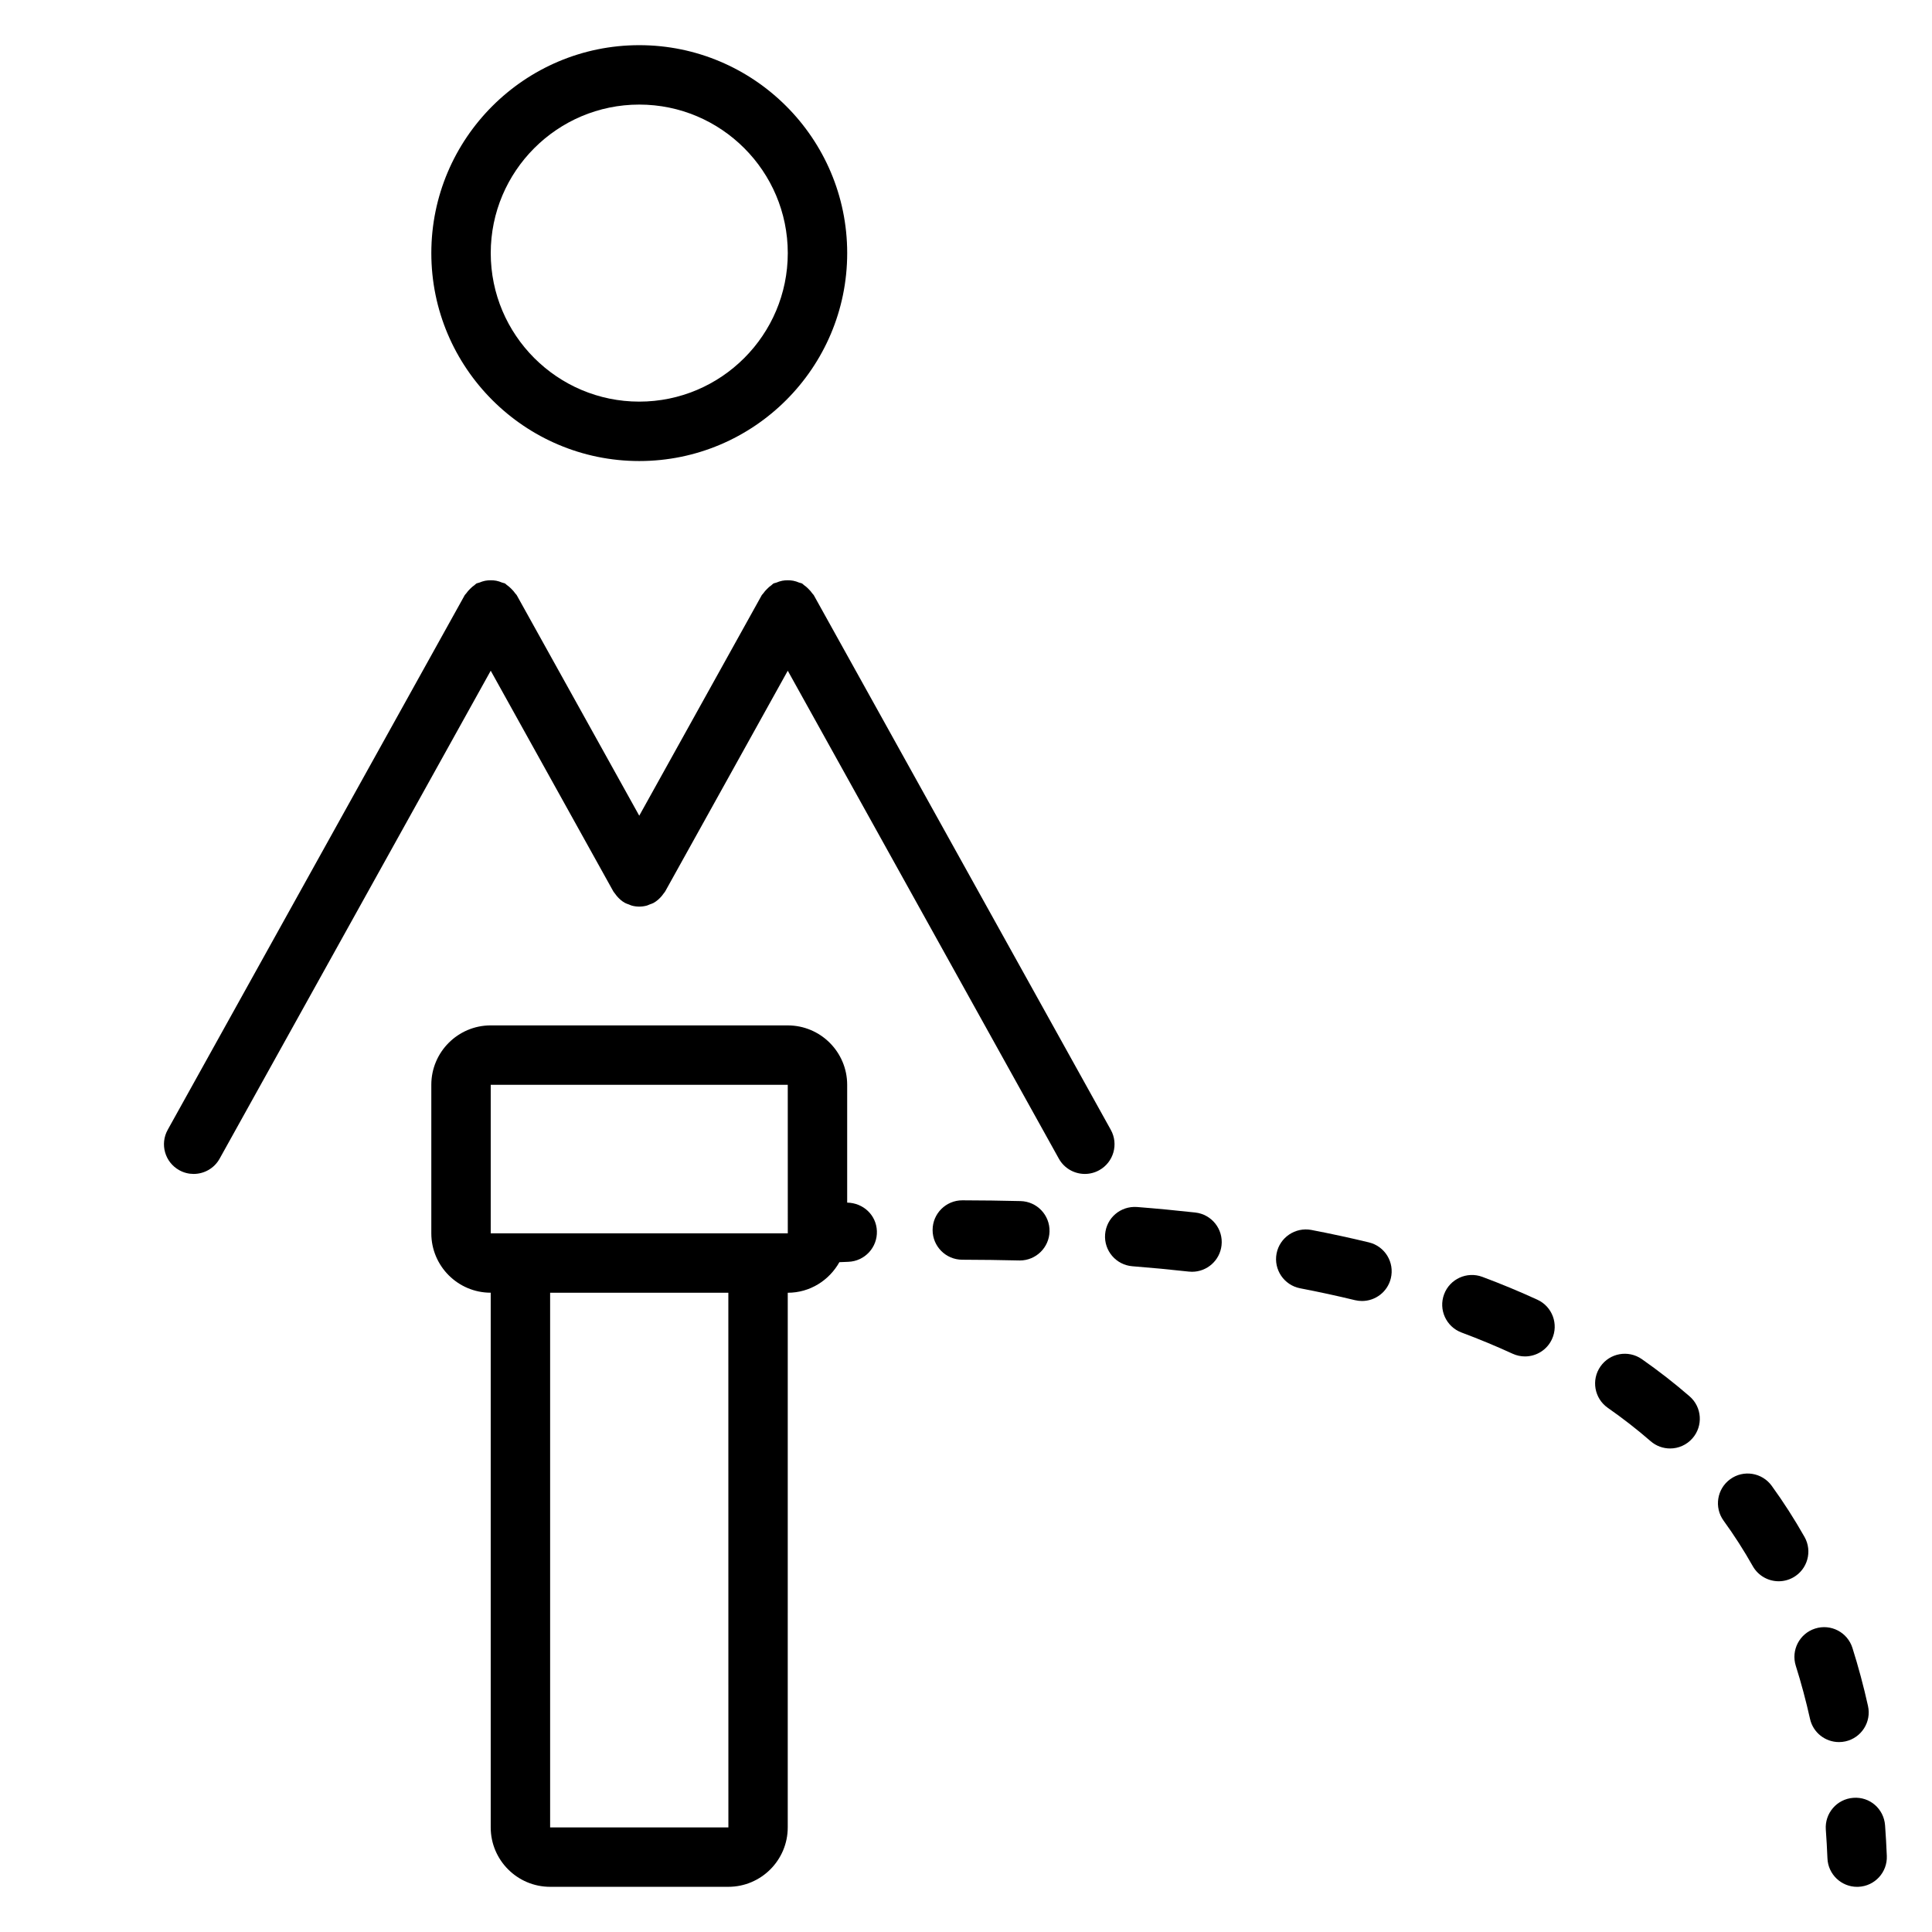
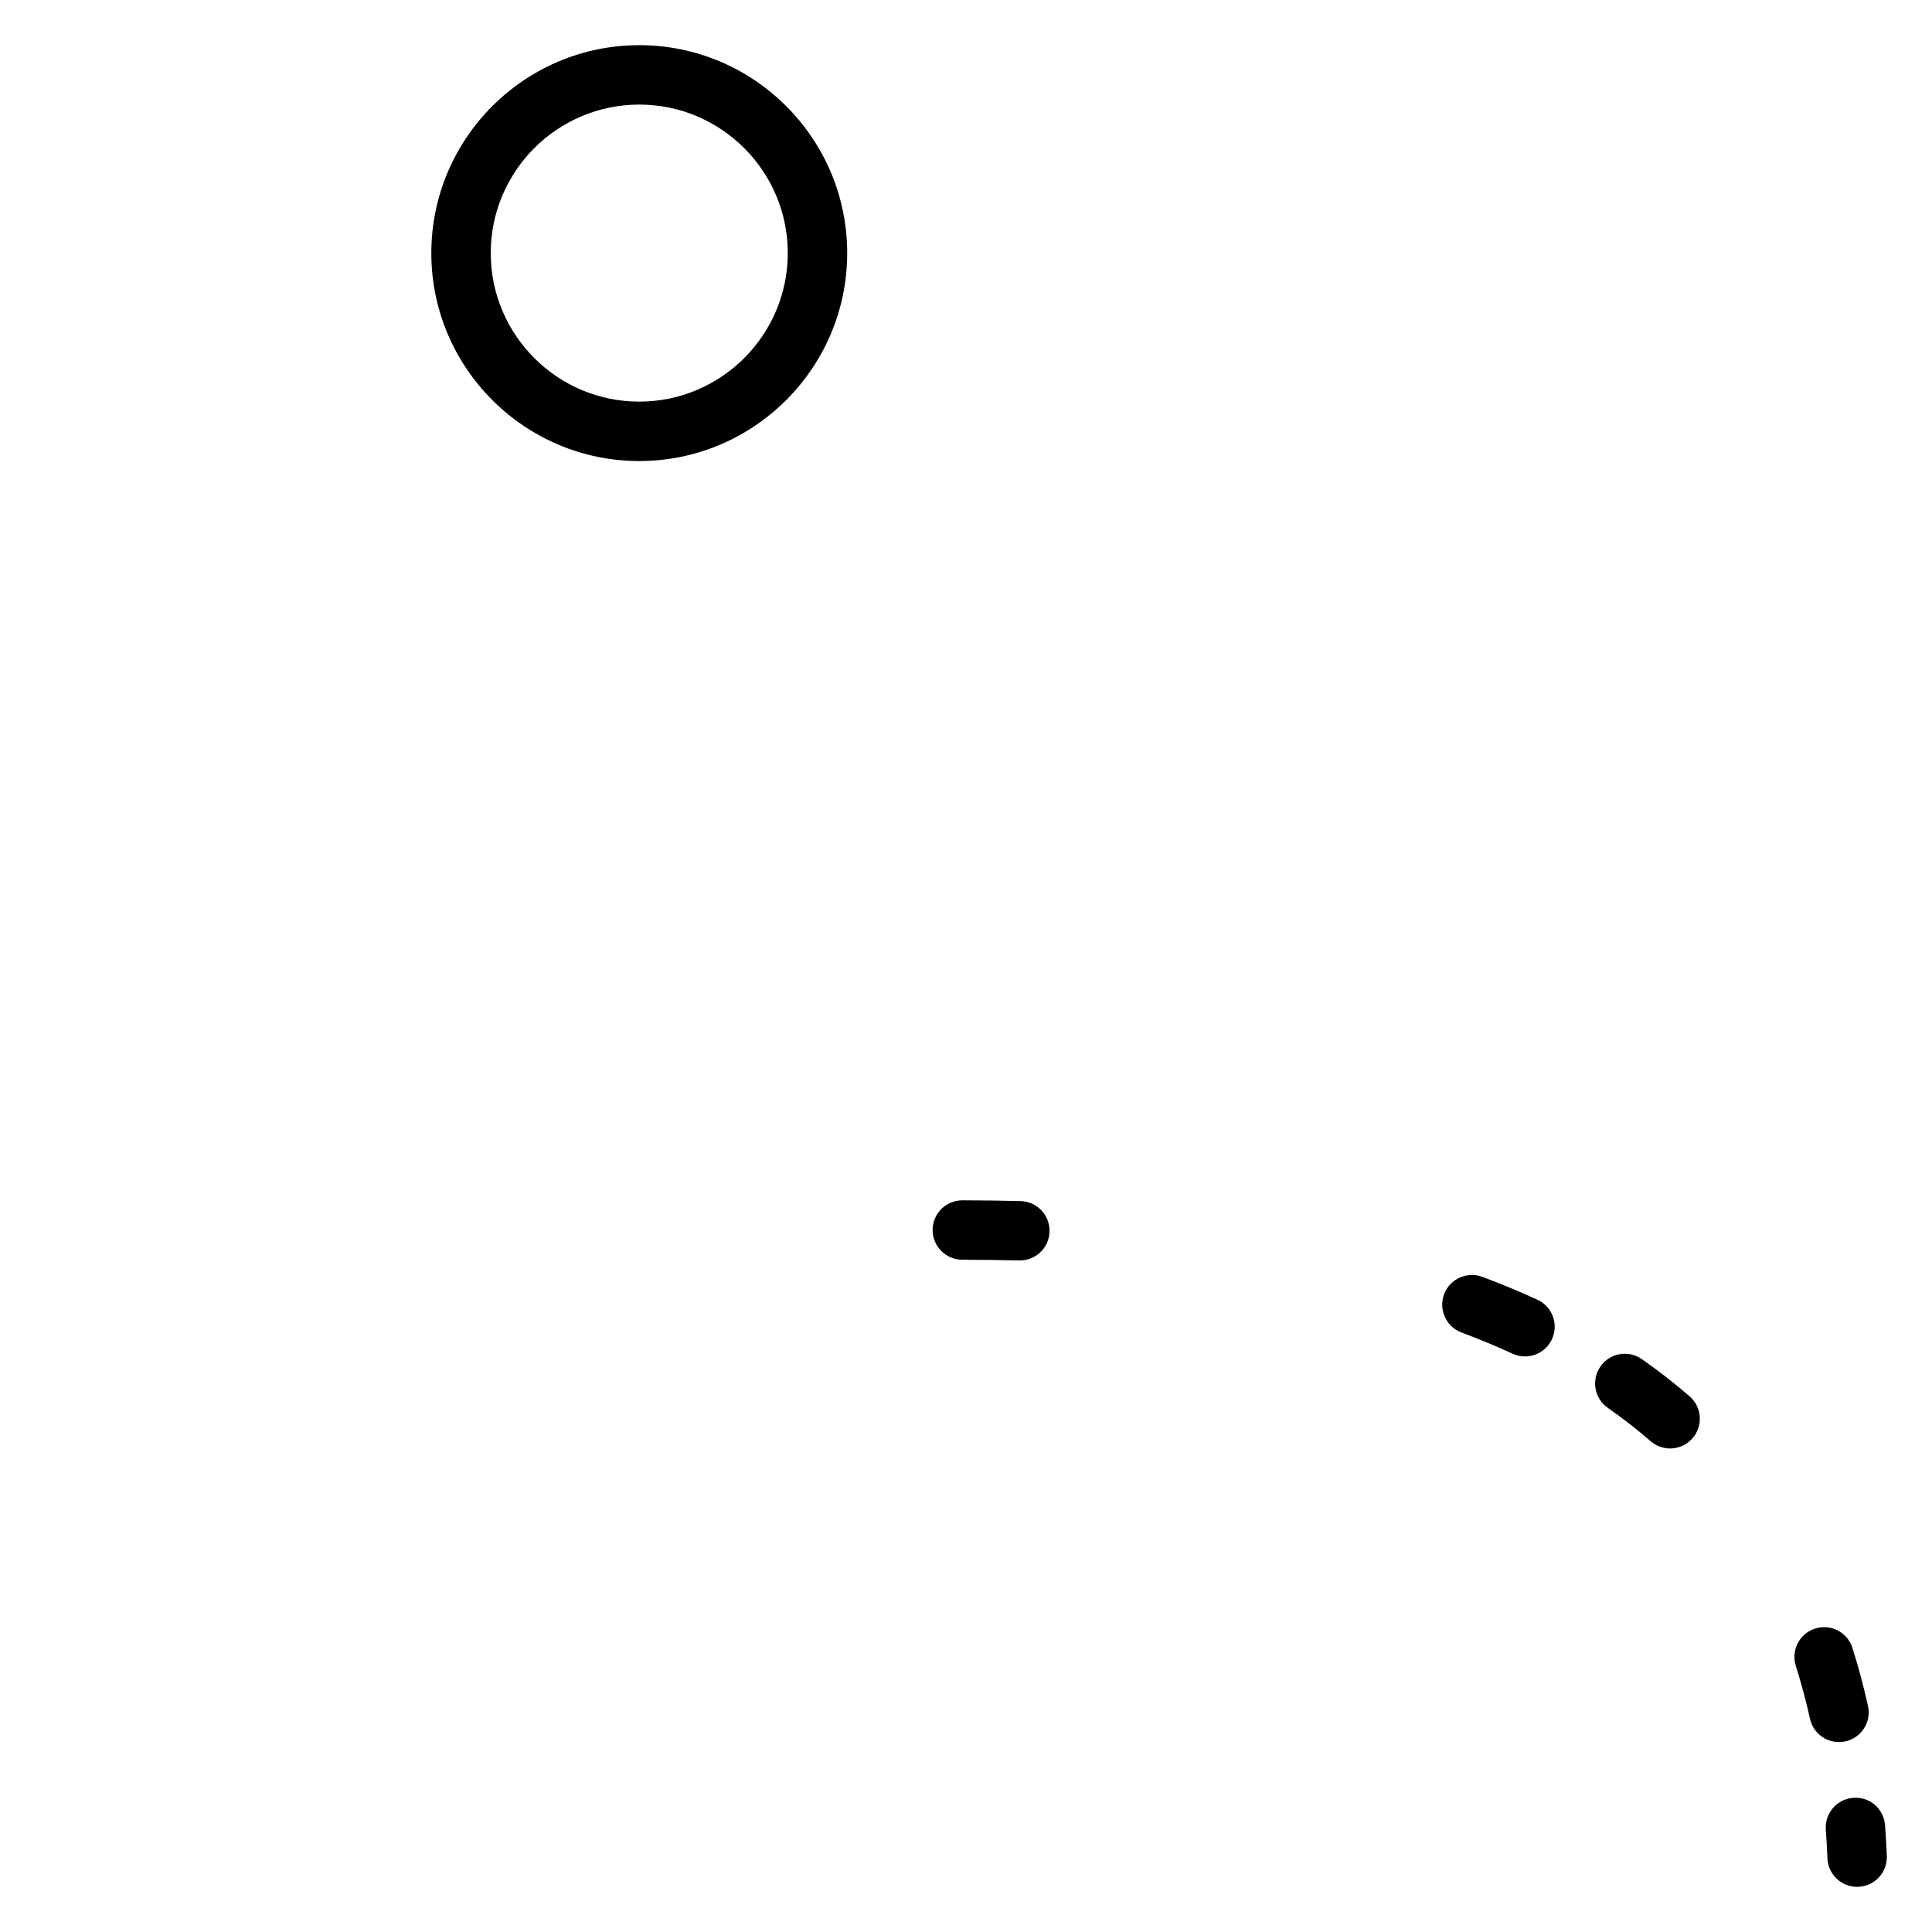
<svg xmlns="http://www.w3.org/2000/svg" fill="#000000" width="800px" height="800px" version="1.1" viewBox="144 144 512 512">
  <g>
    <path d="m313.41 266.18c30.383 0 55.105-24.719 55.105-55.105 0-30.387-24.723-55.105-55.105-55.105s-55.105 24.719-55.105 55.105c0 30.383 24.723 55.105 55.105 55.105zm0-94.465c21.703 0 39.359 17.66 39.359 39.359 0 21.703-17.66 39.359-39.359 39.359-21.703 0-39.359-17.66-39.359-39.359 0-21.703 17.656-39.359 39.359-39.359z" />
-     <path d="m438.37 443.41-78.719-141.7c-0.102-0.18-0.273-0.285-0.387-0.453-0.289-0.438-0.637-0.812-1.016-1.191-0.383-0.383-0.762-0.738-1.211-1.031-0.168-0.109-0.27-0.285-0.449-0.383-0.258-0.145-0.543-0.145-0.812-0.258-0.508-0.215-1-0.387-1.539-0.488-0.496-0.094-0.969-0.129-1.469-0.125-0.5 0-0.973 0.031-1.469 0.125-0.539 0.105-1.031 0.277-1.539 0.488-0.266 0.113-0.551 0.113-0.812 0.258-0.18 0.098-0.281 0.273-0.449 0.383-0.445 0.293-0.824 0.645-1.211 1.031-0.379 0.379-0.727 0.75-1.016 1.191-0.113 0.172-0.285 0.273-0.387 0.453l-32.477 58.461-32.48-58.465c-0.102-0.18-0.273-0.285-0.387-0.453-0.289-0.438-0.637-0.812-1.016-1.191-0.383-0.383-0.762-0.738-1.211-1.031-0.168-0.109-0.27-0.285-0.449-0.383-0.258-0.145-0.543-0.145-0.812-0.258-0.508-0.215-1-0.387-1.539-0.488-0.492-0.09-0.969-0.125-1.465-0.121-0.5 0-0.973 0.031-1.469 0.125-0.539 0.105-1.031 0.277-1.539 0.488-0.266 0.113-0.551 0.113-0.812 0.258-0.18 0.098-0.281 0.273-0.449 0.383-0.445 0.293-0.824 0.645-1.211 1.031-0.379 0.379-0.727 0.75-1.016 1.191-0.113 0.172-0.285 0.273-0.387 0.453l-78.719 141.7c-2.113 3.801-0.746 8.594 3.059 10.703 1.207 0.676 2.523 0.992 3.812 0.992 2.766 0 5.449-1.461 6.887-4.047l71.844-129.31 32.48 58.465c0.137 0.242 0.328 0.426 0.484 0.648 0.145 0.207 0.281 0.402 0.449 0.598 0.609 0.715 1.297 1.336 2.094 1.781 0.012 0.008 0.02 0.02 0.035 0.027 0.34 0.191 0.707 0.289 1.062 0.422 0.258 0.098 0.496 0.234 0.766 0.305 0.648 0.176 1.316 0.266 1.98 0.266h0.008 0.008c0.664 0 1.332-0.09 1.988-0.266 0.266-0.07 0.508-0.207 0.766-0.305 0.355-0.133 0.719-0.234 1.062-0.422 0.012-0.008 0.02-0.02 0.035-0.027 0.793-0.445 1.48-1.066 2.094-1.781 0.164-0.195 0.305-0.391 0.449-0.598 0.156-0.223 0.352-0.402 0.484-0.648l32.473-58.465 71.84 129.31c1.438 2.586 4.121 4.047 6.891 4.047 1.293 0 2.606-0.32 3.812-0.992 3.805-2.109 5.172-6.902 3.059-10.703z" />
-     <path d="m368.51 462.7v-31.215c0-8.684-7.066-15.742-15.742-15.742l-78.723-0.004c-8.68 0-15.742 7.062-15.742 15.742v39.359c0 8.684 7.066 15.742 15.742 15.742v141.7c0 8.684 7.066 15.742 15.742 15.742h47.23c8.68 0 15.742-7.062 15.742-15.742l0.004-141.69c5.894 0 10.98-3.293 13.68-8.102l2.371-0.098c4.344-0.16 7.734-3.812 7.57-8.156-0.156-4.25-3.629-7.457-7.875-7.531zm-31.48 165.59h-47.242v-141.7h47.23zm-62.984-157.44v-39.359h78.719l0.008 39.359z" />
    <path d="m414.46 462.3c-5.059-0.125-10.203-0.191-15.422-0.203h-0.016c-4.336 0-7.863 3.512-7.871 7.852-0.008 4.352 3.504 7.879 7.856 7.891 5.098 0.012 10.117 0.078 15.066 0.195 0.062 0.004 0.129 0.004 0.191 0.004 4.258 0 7.766-3.398 7.871-7.68 0.113-4.34-3.324-7.953-7.676-8.059z" />
    <path d="m551.43 488.44c-4.66-2.141-9.57-4.184-14.605-6.062-4.059-1.508-8.609 0.547-10.125 4.625-1.523 4.07 0.547 8.605 4.621 10.129 4.668 1.742 9.219 3.633 13.531 5.617 1.07 0.488 2.184 0.719 3.281 0.719 2.984 0 5.836-1.699 7.156-4.582 1.824-3.953 0.094-8.629-3.859-10.445z" />
-     <path d="m622.22 551.31c-2.66-4.703-5.59-9.266-8.703-13.562-2.559-3.512-7.481-4.309-10.992-1.746-3.519 2.551-4.305 7.473-1.754 10.992 2.766 3.812 5.375 7.867 7.734 12.055 1.453 2.562 4.121 4 6.863 4 1.316 0 2.644-0.328 3.867-1.02 3.781-2.133 5.121-6.938 2.984-10.719z" />
    <path d="m633.07 605.48c4.242-0.945 6.918-5.156 5.965-9.398-1.168-5.262-2.559-10.434-4.121-15.367-1.309-4.144-5.703-6.449-9.879-5.133-4.144 1.316-6.441 5.738-5.129 9.883 1.422 4.5 2.691 9.227 3.766 14.047 0.816 3.668 4.066 6.156 7.672 6.156 0.57 0.004 1.148-0.059 1.727-0.188z" />
-     <path d="m460.77 465.33c-5.051-0.559-10.188-1.047-15.43-1.461-4.406-0.316-8.125 2.898-8.473 7.231-0.34 4.332 2.898 8.125 7.227 8.469 5.074 0.398 10.055 0.871 14.938 1.414 0.301 0.031 0.594 0.047 0.875 0.047 3.961 0 7.371-2.981 7.816-7.008 0.48-4.32-2.633-8.211-6.953-8.691z" />
    <path d="m579.1 504.18c-3.582-2.492-8.48-1.617-10.961 1.945-2.492 3.562-1.621 8.473 1.938 10.961 3.988 2.785 7.809 5.762 11.355 8.844 1.492 1.297 3.328 1.93 5.164 1.93 2.199 0 4.383-0.918 5.941-2.711 2.852-3.277 2.508-8.254-0.777-11.105-3.965-3.441-8.223-6.758-12.66-9.863z" />
-     <path d="m506.79 473.25c-4.965-1.199-10.055-2.301-15.266-3.301-4.242-0.805-8.395 1.98-9.219 6.246-0.816 4.269 1.984 8.395 6.25 9.215 4.965 0.953 9.809 2.004 14.531 3.148 0.621 0.148 1.246 0.219 1.859 0.219 3.551 0 6.773-2.418 7.641-6.019 1.023-4.227-1.566-8.48-5.797-9.508z" />
    <path d="m643.56 627.71c-0.324-4.332-4.027-7.617-8.434-7.266-4.336 0.32-7.586 4.098-7.266 8.434 0.184 2.5 0.324 5.031 0.43 7.598 0.172 4.238 3.66 7.555 7.859 7.555 0.109 0 0.215-0.004 0.324-0.008 4.352-0.172 7.727-3.84 7.551-8.184-0.113-2.742-0.266-5.453-0.465-8.129z" />
  </g>
</svg>